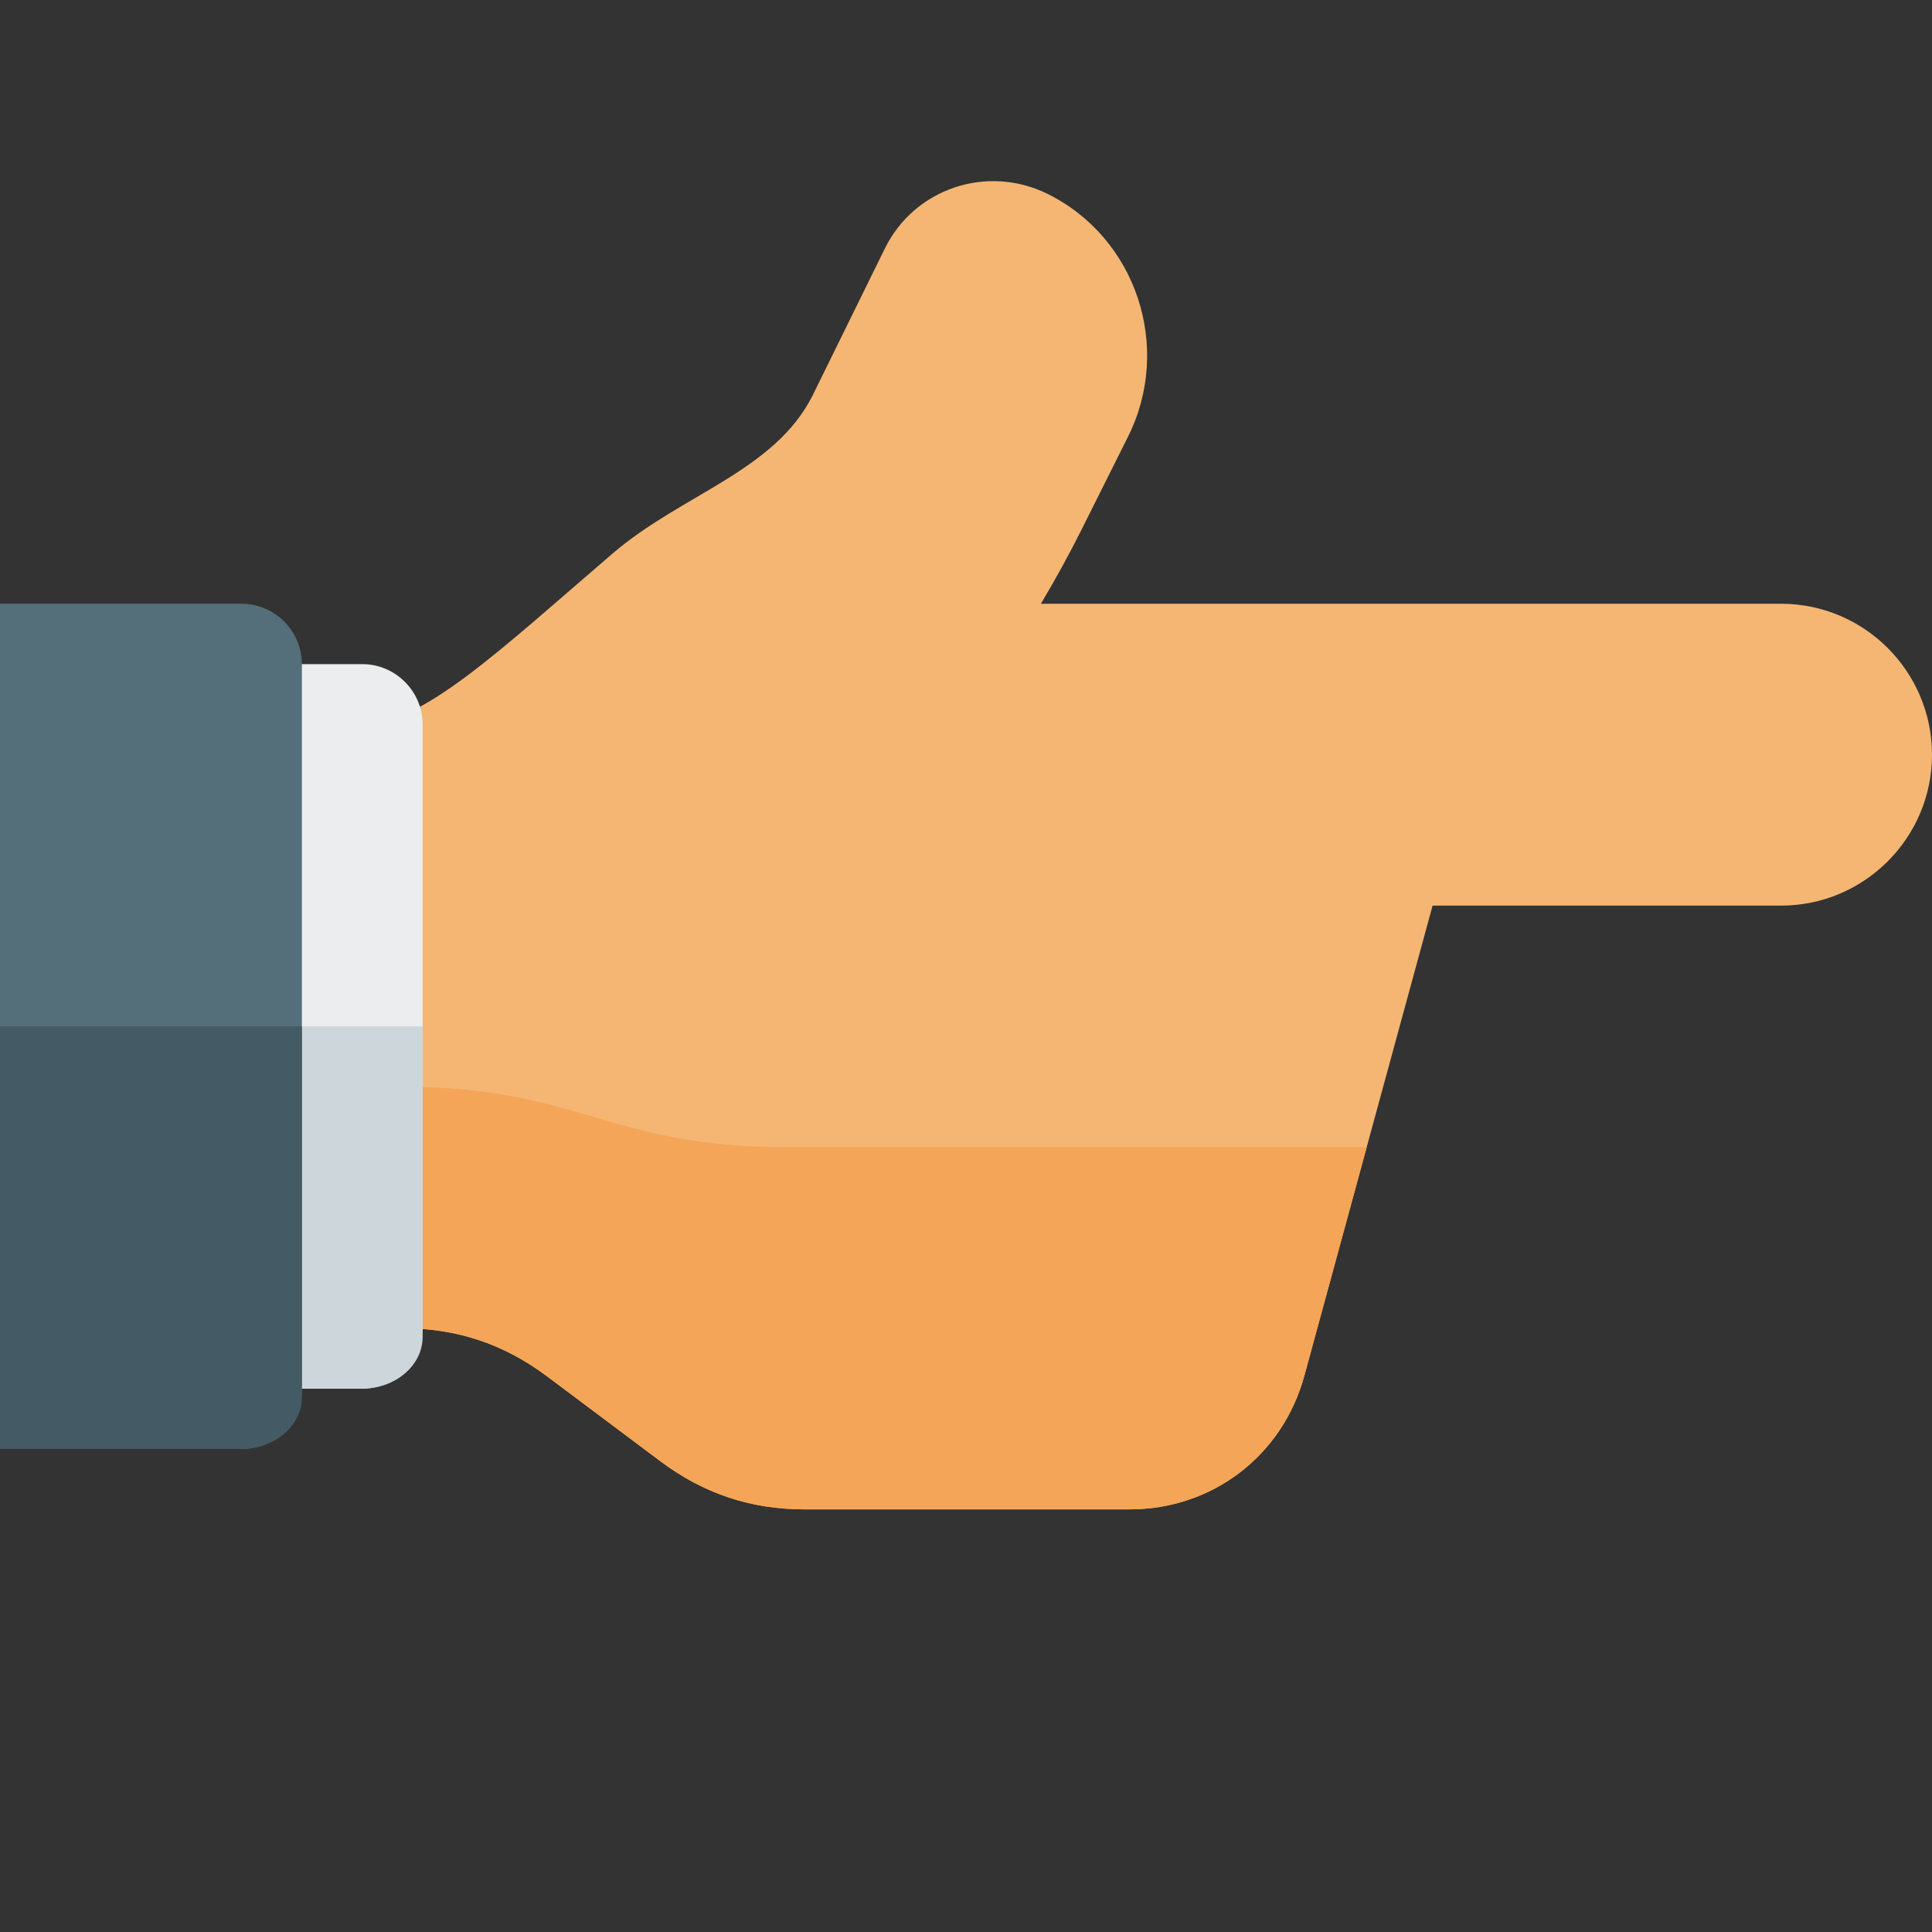
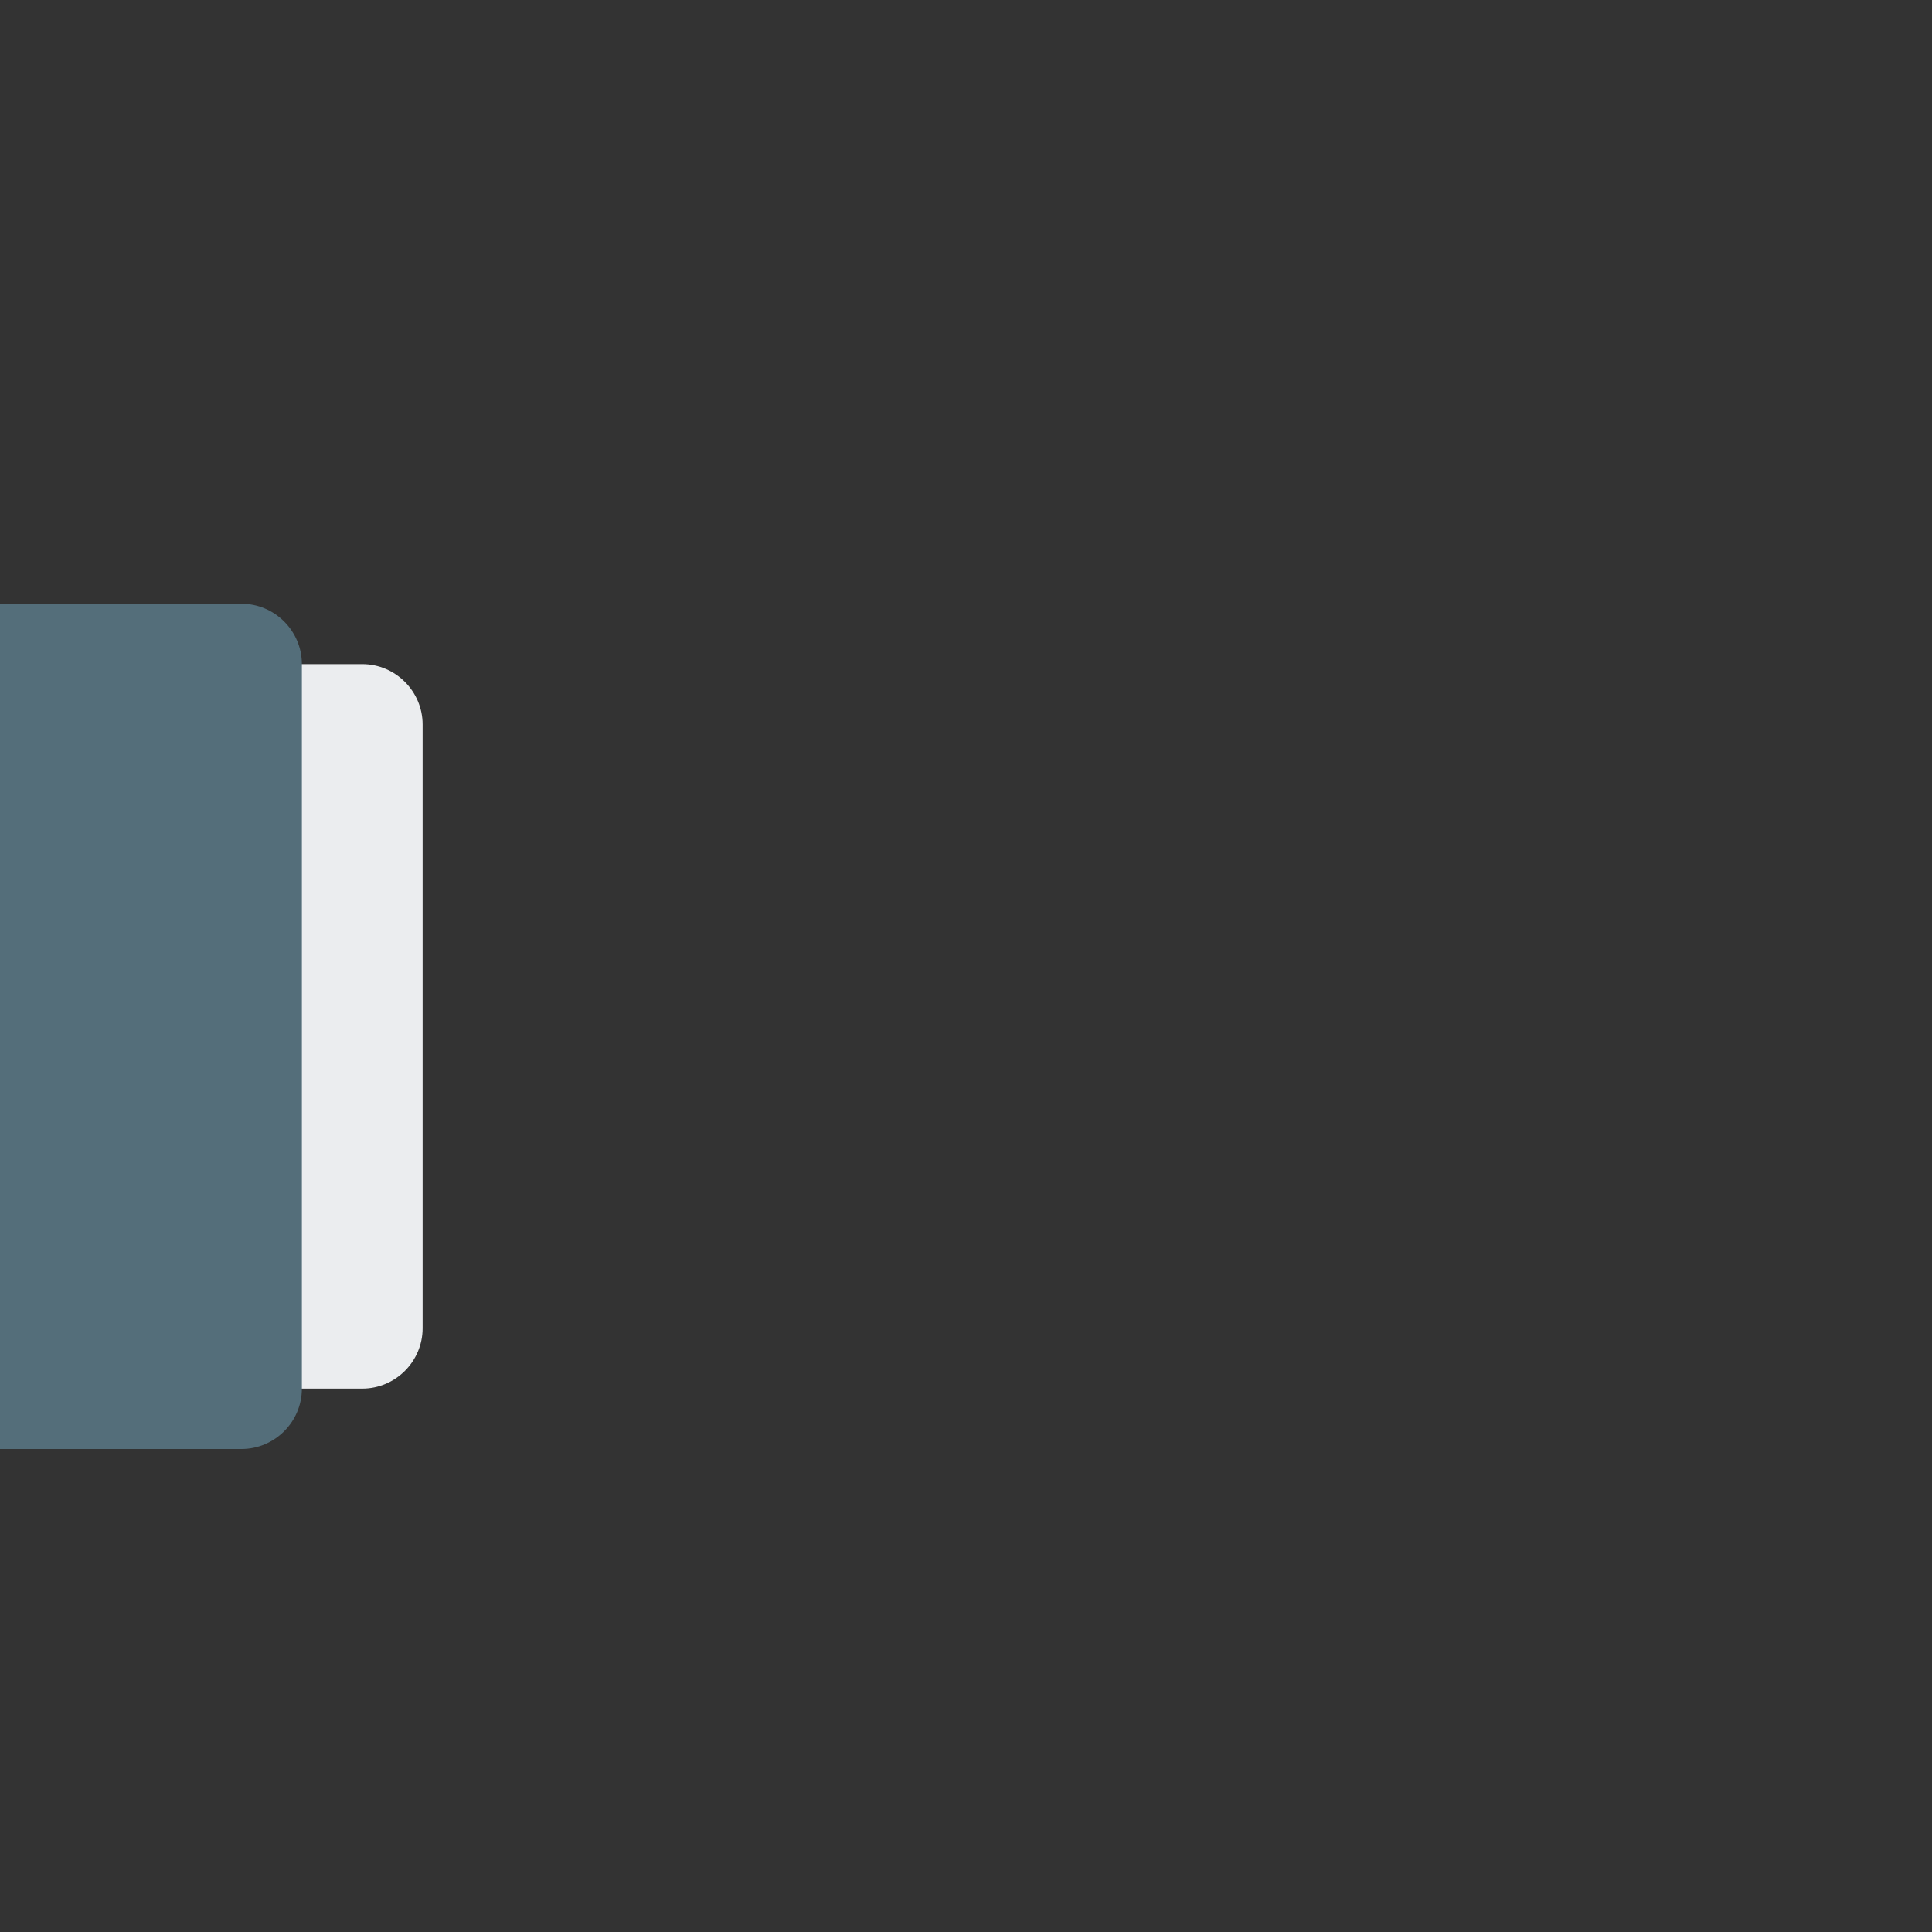
<svg xmlns="http://www.w3.org/2000/svg" version="1.1" viewBox="0 0 512 512">
  <rect x="0" y="0" width="512" height="512" fill="#333333" stroke="none" />
  <g>
-     <path d="M64,352l42.65,0c14.45,0 26.85,4.15 38.4,12.8l29.9,22.4c11.55,8.65 23.95,12.8 38.4,12.8l86,0c21.95,0 40.5,-14.2 46.3,-35.35l34,-124.65l92.35,0c22.05,0 40,-17.95 40,-40c0,-22.05 -17.95,-40 -40,-40l-196.15,0c3.95,-6.65 7.55,-13.2 10.75,-19.6l12.35,-24.7c11.8,-23.65 2.25,-52.75 -21.5,-64.4c-15.9,-7.75 -35.1,-1.4 -42.95,14.55l-19.15,38.95c-10.05,20.05 -34.7,26.2 -52.9,41.8c-30.1,25.8 -50.45,45.4 -66.45,45.4l-32,0z" fill="#f5b673" />
-     <path d="M96,288l0,64l10.65,0c14.45,0 26.85,4.15 38.4,12.8l29.9,22.4c11.55,8.65 23.95,12.8 38.4,12.8l86,0c21.95,0 40.5,-14.2 46.3,-35.35l16.55,-60.65l0,0l-106.2,0l-48,0c-46.45,0 -54.9,-16 -101.35,-16z" fill="#f5a557" />
    <path d="M96,176l-64,0l0,192l64,0c8.8,0 16,-7.2 16,-16l0,-160c0,-8.8 -7.2,-16 -16,-16z" fill="#ebedef" />
-     <path d="M32,272l0,96l64,0c8.8,0 16,-6.15 16,-13.7l0,-82.3z" fill="#cdd7db" />
    <path d="M64,160l-64,0l0,224l64,0c8.8,0 16,-7.2 16,-16l0,-192c0,-8.8 -7.2,-16 -16,-16z" fill="#546e7a" />
-     <path d="M0,272l0,112l64,0c8.8,0 16,-6.15 16,-13.7l0,-98.3z" fill="#445a64" />
  </g>
</svg>